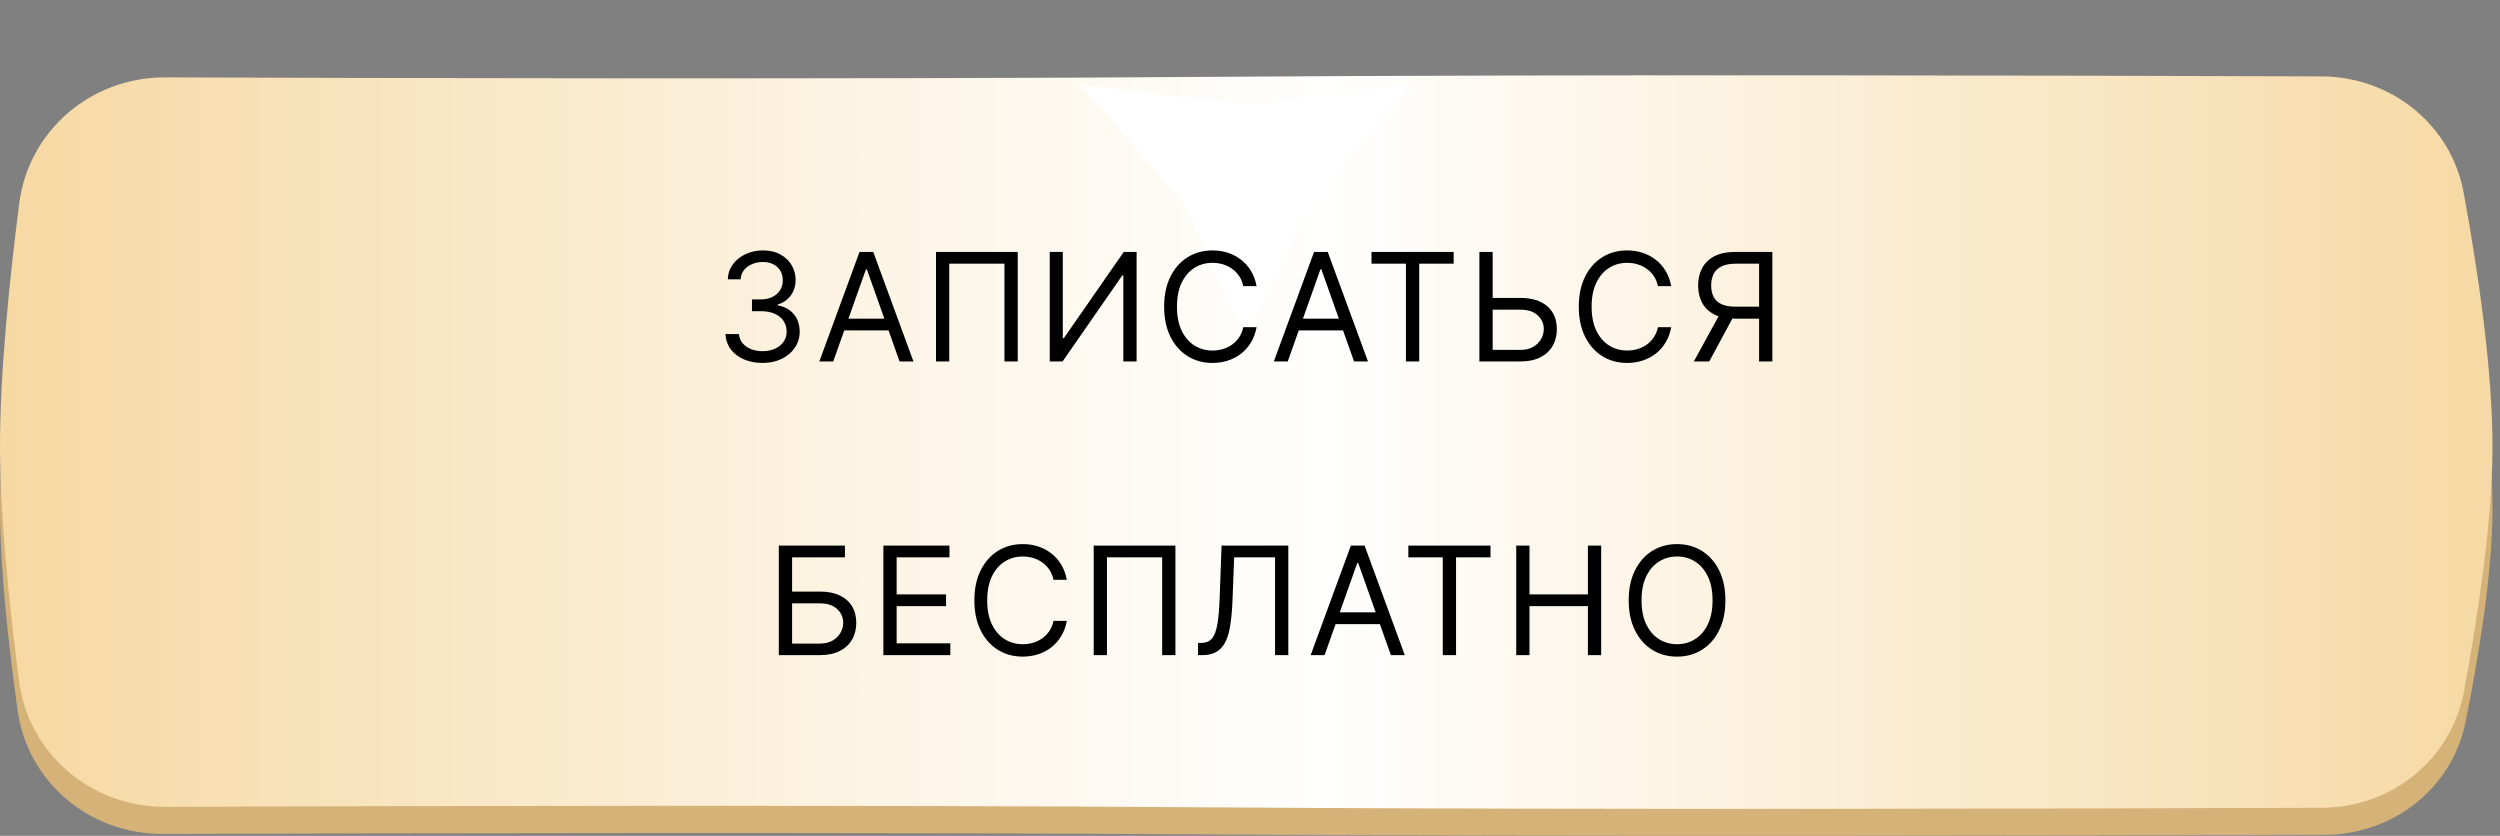
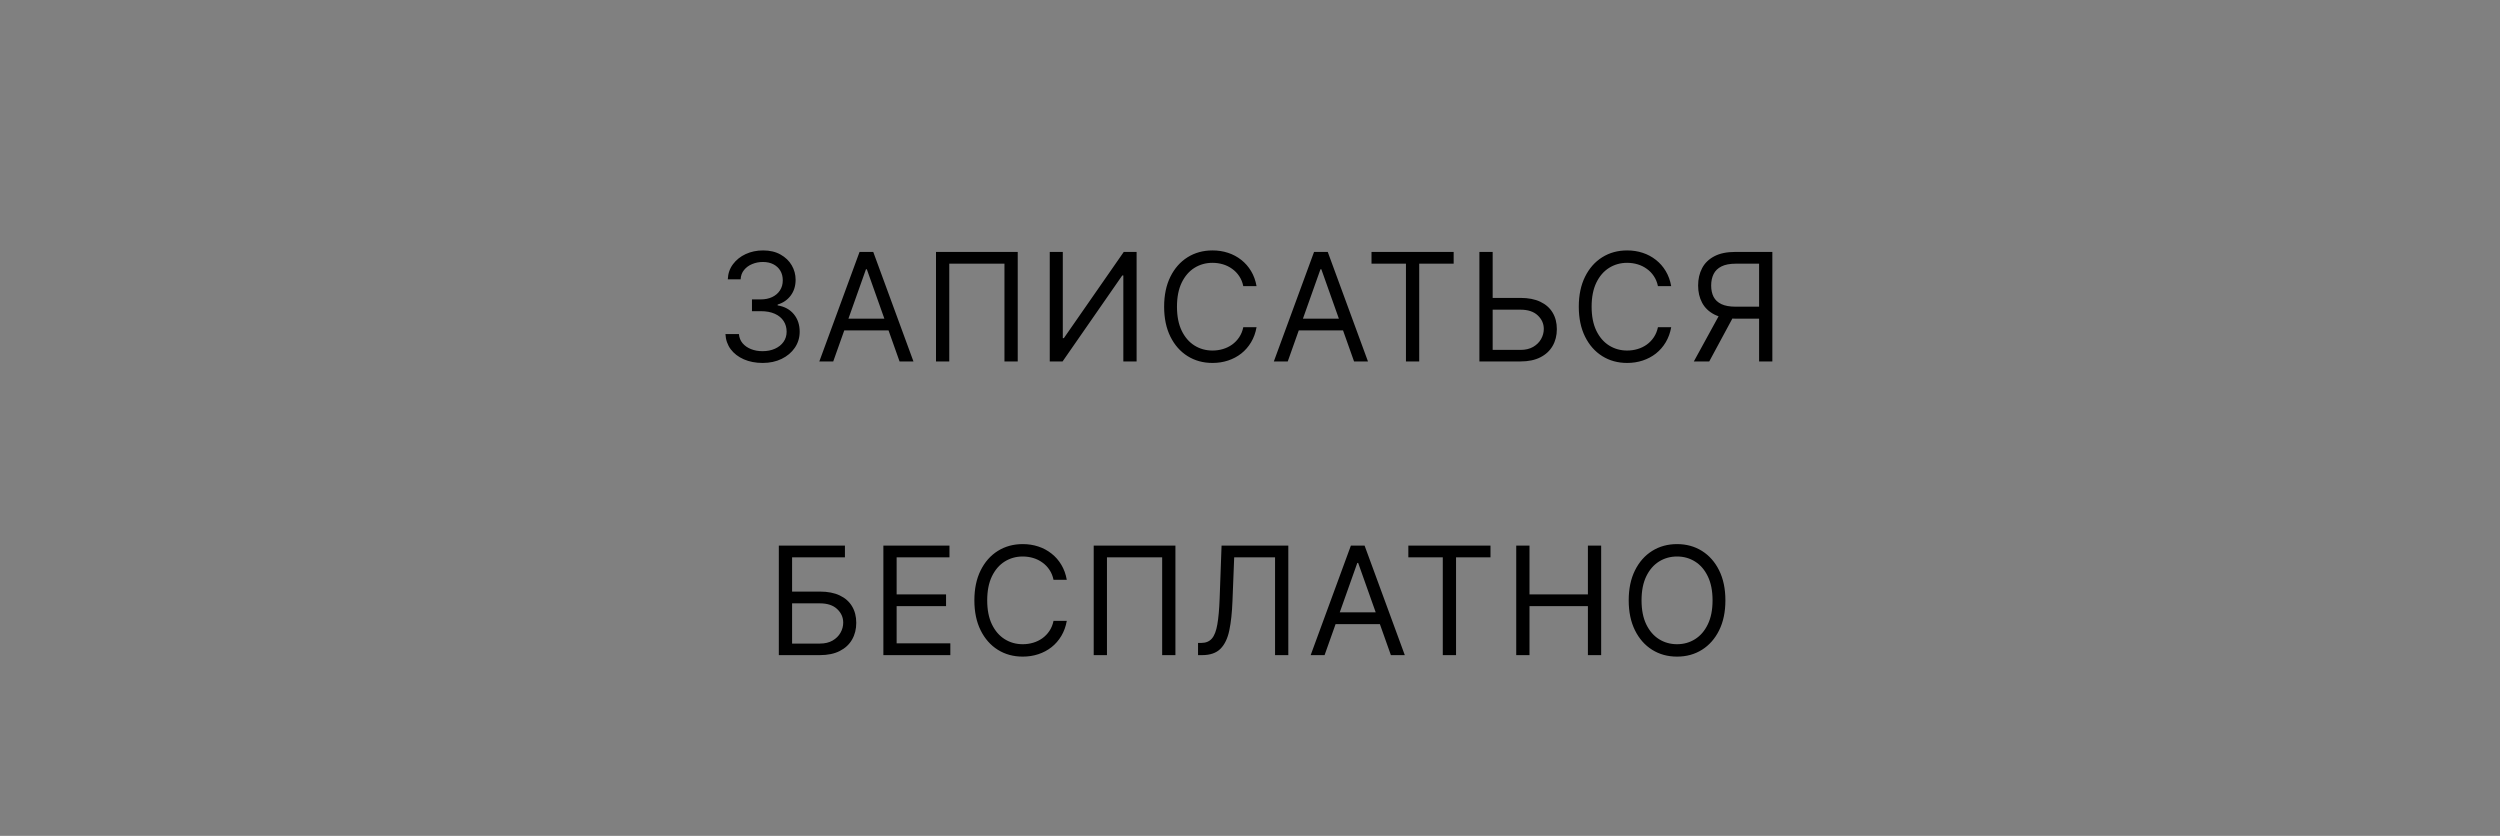
<svg xmlns="http://www.w3.org/2000/svg" width="332" height="111" viewBox="0 0 332 111" fill="none">
  <rect x="0" y="0" width="332" height="111" fill="#808080" stroke="none" />
-   <path d="M2.374 39.653C3.699 30.084 11.984 23.219 21.643 23.25C51.369 23.344 114.71 23.488 160 23.189C209.078 22.865 278.299 23.034 308.687 23.134C317.743 23.163 325.617 29.277 327.389 38.159C329.203 47.256 331.057 58.826 330.999 67.897C330.944 76.425 329.17 87.243 327.422 95.884C325.63 104.744 317.765 110.837 308.726 110.866C278.359 110.966 209.099 111.135 160 110.811C114.696 110.512 51.328 110.656 21.615 110.751C11.968 110.781 3.688 103.933 2.346 94.38C1.169 85.996 0.038 75.906 0.001 67.897C-0.039 59.346 1.148 48.513 2.374 39.653Z" fill="#D4B278" />
-   <path d="M2.555 27.01C3.8 17.294 12.15 10.243 21.945 10.277C51.796 10.382 114.863 10.539 160.001 10.21C208.872 9.852 277.719 10.036 308.303 10.147C317.534 10.18 325.511 16.534 327.178 25.614C329.056 35.847 331.06 49.268 331 59.703C330.943 69.531 329.023 82.108 327.209 91.851C325.522 100.91 317.554 107.24 308.339 107.273C277.774 107.384 208.892 107.567 160.001 107.21C114.85 106.88 51.759 107.038 21.919 107.143C12.136 107.177 3.788 100.136 2.528 90.434C1.288 80.892 0.04 69.024 0.001 59.703C-0.041 49.773 1.267 37.064 2.555 27.01Z" fill="url(#paint0_linear_1473_13)" />
-   <path d="M165.5 45L157.065 26.797L143.416 11.25L165.5 13.906L187.584 11.25L173.935 26.797L165.5 45Z" fill="white" />
  <path d="M101.282 48.199C100.345 48.199 99.509 48.038 98.775 47.716C98.046 47.394 97.466 46.947 97.035 46.374C96.609 45.796 96.377 45.126 96.339 44.364H98.129C98.167 44.832 98.328 45.237 98.612 45.578C98.896 45.914 99.267 46.175 99.727 46.359C100.186 46.544 100.695 46.636 101.254 46.636C101.879 46.636 102.433 46.528 102.916 46.31C103.399 46.092 103.777 45.789 104.052 45.401C104.327 45.012 104.464 44.562 104.464 44.051C104.464 43.516 104.331 43.045 104.066 42.638C103.801 42.226 103.413 41.904 102.901 41.672C102.39 41.44 101.765 41.324 101.026 41.324H99.862V39.761H101.026C101.604 39.761 102.111 39.657 102.546 39.449C102.987 39.24 103.33 38.947 103.576 38.568C103.827 38.189 103.953 37.744 103.953 37.233C103.953 36.74 103.844 36.312 103.626 35.947C103.408 35.583 103.1 35.299 102.703 35.095C102.31 34.892 101.846 34.79 101.311 34.79C100.809 34.79 100.335 34.882 99.89 35.067C99.45 35.247 99.09 35.51 98.811 35.855C98.531 36.196 98.38 36.608 98.356 37.091H96.651C96.68 36.329 96.909 35.661 97.34 35.088C97.771 34.51 98.335 34.061 99.031 33.739C99.731 33.417 100.501 33.256 101.339 33.256C102.239 33.256 103.01 33.438 103.654 33.803C104.298 34.162 104.793 34.638 105.139 35.23C105.484 35.822 105.657 36.461 105.657 37.148C105.657 37.967 105.442 38.665 105.011 39.243C104.585 39.821 104.005 40.221 103.271 40.443V40.557C104.189 40.708 104.907 41.099 105.423 41.729C105.939 42.354 106.197 43.128 106.197 44.051C106.197 44.842 105.982 45.552 105.551 46.182C105.125 46.807 104.542 47.299 103.803 47.659C103.065 48.019 102.224 48.199 101.282 48.199ZM110.654 48H108.807L114.148 33.455H115.967L121.307 48H119.461L115.114 35.756H115.001L110.654 48ZM111.336 42.318H118.779V43.881H111.336V42.318ZM135.154 33.455V48H133.392V35.017H126.063V48H124.301V33.455H135.154ZM139.407 33.455H141.14V44.903H141.282L149.236 33.455H150.941V48H149.179V36.58H149.037L141.111 48H139.407V33.455ZM166.87 38H165.108C165.004 37.493 164.822 37.048 164.562 36.665C164.306 36.281 163.993 35.959 163.624 35.699C163.259 35.434 162.855 35.235 162.41 35.102C161.965 34.97 161.5 34.903 161.018 34.903C160.137 34.903 159.339 35.126 158.624 35.571C157.914 36.016 157.348 36.672 156.927 37.538C156.51 38.405 156.302 39.468 156.302 40.727C156.302 41.987 156.51 43.05 156.927 43.916C157.348 44.783 157.914 45.438 158.624 45.883C159.339 46.329 160.137 46.551 161.018 46.551C161.5 46.551 161.965 46.485 162.41 46.352C162.855 46.22 163.259 46.023 163.624 45.763C163.993 45.498 164.306 45.173 164.562 44.79C164.822 44.401 165.004 43.956 165.108 43.455H166.87C166.737 44.198 166.496 44.863 166.145 45.45C165.795 46.037 165.359 46.537 164.839 46.949C164.318 47.356 163.733 47.666 163.084 47.879C162.44 48.092 161.751 48.199 161.018 48.199C159.777 48.199 158.674 47.896 157.708 47.29C156.742 46.684 155.982 45.822 155.428 44.705C154.874 43.587 154.597 42.261 154.597 40.727C154.597 39.193 154.874 37.867 155.428 36.75C155.982 35.633 156.742 34.771 157.708 34.165C158.674 33.559 159.777 33.256 161.018 33.256C161.751 33.256 162.44 33.362 163.084 33.575C163.733 33.788 164.318 34.101 164.839 34.513C165.359 34.92 165.795 35.417 166.145 36.004C166.496 36.587 166.737 37.252 166.87 38ZM171.013 48H169.166L174.507 33.455H176.325L181.666 48H179.819L175.473 35.756H175.359L171.013 48ZM171.694 42.318H179.138V43.881H171.694V42.318ZM182.137 35.017V33.455H193.046V35.017H188.472V48H186.711V35.017H182.137ZM197.771 39.562H201.919C202.961 39.562 203.839 39.733 204.554 40.074C205.274 40.415 205.818 40.895 206.188 41.516C206.562 42.136 206.749 42.867 206.749 43.71C206.749 44.553 206.562 45.296 206.188 45.94C205.818 46.584 205.274 47.089 204.554 47.453C203.839 47.818 202.961 48 201.919 48H196.464V33.455H198.226V46.466H201.919C202.582 46.466 203.143 46.333 203.602 46.068C204.066 45.798 204.417 45.453 204.653 45.031C204.895 44.605 205.016 44.155 205.016 43.682C205.016 42.986 204.748 42.387 204.213 41.885C203.678 41.378 202.913 41.125 201.919 41.125H197.771V39.562ZM221.935 38H220.174C220.07 37.493 219.888 37.048 219.627 36.665C219.372 36.281 219.059 35.959 218.69 35.699C218.325 35.434 217.92 35.235 217.475 35.102C217.03 34.97 216.566 34.903 216.083 34.903C215.202 34.903 214.405 35.126 213.69 35.571C212.979 36.016 212.414 36.672 211.992 37.538C211.576 38.405 211.367 39.468 211.367 40.727C211.367 41.987 211.576 43.05 211.992 43.916C212.414 44.783 212.979 45.438 213.69 45.883C214.405 46.329 215.202 46.551 216.083 46.551C216.566 46.551 217.03 46.485 217.475 46.352C217.92 46.22 218.325 46.023 218.69 45.763C219.059 45.498 219.372 45.173 219.627 44.79C219.888 44.401 220.07 43.956 220.174 43.455H221.935C221.803 44.198 221.561 44.863 221.211 45.45C220.861 46.037 220.425 46.537 219.904 46.949C219.383 47.356 218.799 47.666 218.15 47.879C217.506 48.092 216.817 48.199 216.083 48.199C214.843 48.199 213.739 47.896 212.774 47.29C211.808 46.684 211.048 45.822 210.494 44.705C209.94 43.587 209.663 42.261 209.663 40.727C209.663 39.193 209.94 37.867 210.494 36.75C211.048 35.633 211.808 34.771 212.774 34.165C213.739 33.559 214.843 33.256 216.083 33.256C216.817 33.256 217.506 33.362 218.15 33.575C218.799 33.788 219.383 34.101 219.904 34.513C220.425 34.92 220.861 35.417 221.211 36.004C221.561 36.587 221.803 37.252 221.935 38ZM235.368 48H233.607V35.017H230.51C229.724 35.017 229.092 35.138 228.614 35.379C228.136 35.616 227.788 35.952 227.57 36.388C227.352 36.823 227.243 37.332 227.243 37.915C227.243 38.497 227.35 38.999 227.563 39.42C227.78 39.837 228.126 40.159 228.6 40.386C229.078 40.614 229.705 40.727 230.482 40.727H234.402V42.318H230.425C229.298 42.318 228.372 42.131 227.648 41.757C226.923 41.378 226.386 40.858 226.036 40.195C225.685 39.532 225.51 38.772 225.51 37.915C225.51 37.058 225.685 36.293 226.036 35.621C226.386 34.948 226.926 34.42 227.655 34.037C228.384 33.649 229.317 33.455 230.453 33.455H235.368V48ZM228.521 41.466H230.51L226.987 48H224.942L228.521 41.466ZM103.428 87V72.454H112.207V74.017H105.19V78.562H108.883C109.924 78.562 110.803 78.733 111.518 79.074C112.237 79.415 112.782 79.895 113.151 80.516C113.525 81.136 113.712 81.867 113.712 82.71C113.712 83.553 113.525 84.296 113.151 84.94C112.782 85.584 112.237 86.088 111.518 86.453C110.803 86.818 109.924 87 108.883 87H103.428ZM105.19 85.466H108.883C109.546 85.466 110.107 85.333 110.566 85.068C111.03 84.798 111.38 84.453 111.617 84.031C111.859 83.605 111.979 83.155 111.979 82.682C111.979 81.986 111.712 81.387 111.177 80.885C110.642 80.378 109.877 80.125 108.883 80.125H105.19V85.466ZM117.312 87V72.454H126.09V74.017H119.073V78.932H125.636V80.494H119.073V85.438H126.204V87H117.312ZM141.669 77H139.908C139.804 76.493 139.622 76.048 139.361 75.665C139.106 75.281 138.793 74.959 138.424 74.699C138.059 74.434 137.654 74.235 137.209 74.102C136.764 73.97 136.3 73.903 135.817 73.903C134.936 73.903 134.139 74.126 133.424 74.571C132.713 75.016 132.148 75.672 131.726 76.538C131.31 77.405 131.101 78.468 131.101 79.727C131.101 80.987 131.31 82.05 131.726 82.916C132.148 83.783 132.713 84.438 133.424 84.883C134.139 85.329 134.936 85.551 135.817 85.551C136.3 85.551 136.764 85.485 137.209 85.352C137.654 85.22 138.059 85.023 138.424 84.763C138.793 84.498 139.106 84.173 139.361 83.79C139.622 83.401 139.804 82.956 139.908 82.454H141.669C141.537 83.198 141.295 83.863 140.945 84.45C140.595 85.037 140.159 85.537 139.638 85.949C139.117 86.356 138.533 86.666 137.884 86.879C137.24 87.092 136.551 87.199 135.817 87.199C134.577 87.199 133.473 86.896 132.507 86.29C131.542 85.684 130.782 84.822 130.228 83.704C129.674 82.587 129.397 81.261 129.397 79.727C129.397 78.193 129.674 76.867 130.228 75.75C130.782 74.633 131.542 73.771 132.507 73.165C133.473 72.559 134.577 72.256 135.817 72.256C136.551 72.256 137.24 72.362 137.884 72.575C138.533 72.788 139.117 73.101 139.638 73.513C140.159 73.92 140.595 74.417 140.945 75.004C141.295 75.587 141.537 76.252 141.669 77ZM156.096 72.454V87H154.335V74.017H147.005V87H145.244V72.454H156.096ZM159.099 87V85.381H159.525C160.131 85.381 160.603 85.187 160.939 84.798C161.275 84.41 161.516 83.783 161.663 82.916C161.815 82.05 161.916 80.901 161.969 79.472L162.224 72.454H171.088V87H169.327V74.017H163.9L163.673 79.812C163.616 81.337 163.477 82.635 163.254 83.704C163.032 84.775 162.641 85.591 162.082 86.155C161.523 86.718 160.709 87 159.639 87H159.099ZM175.904 87H174.057L179.398 72.454H181.216L186.557 87H184.71L180.364 74.756H180.25L175.904 87ZM176.585 81.318H184.029V82.881H176.585V81.318ZM187.028 74.017V72.454H197.937V74.017H193.363V87H191.602V74.017H187.028ZM201.356 87V72.454H203.117V78.932H210.873V72.454H212.634V87H210.873V80.494H203.117V87H201.356ZM229.133 79.727C229.133 81.261 228.856 82.587 228.302 83.704C227.748 84.822 226.988 85.684 226.022 86.29C225.056 86.896 223.953 87.199 222.712 87.199C221.472 87.199 220.369 86.896 219.403 86.29C218.437 85.684 217.677 84.822 217.123 83.704C216.569 82.587 216.292 81.261 216.292 79.727C216.292 78.193 216.569 76.867 217.123 75.75C217.677 74.633 218.437 73.771 219.403 73.165C220.369 72.559 221.472 72.256 222.712 72.256C223.953 72.256 225.056 72.559 226.022 73.165C226.988 73.771 227.748 74.633 228.302 75.75C228.856 76.867 229.133 78.193 229.133 79.727ZM227.428 79.727C227.428 78.468 227.218 77.405 226.796 76.538C226.38 75.672 225.814 75.016 225.099 74.571C224.389 74.126 223.593 73.903 222.712 73.903C221.832 73.903 221.034 74.126 220.319 74.571C219.609 75.016 219.043 75.672 218.622 76.538C218.205 77.405 217.997 78.468 217.997 79.727C217.997 80.987 218.205 82.05 218.622 82.916C219.043 83.783 219.609 84.438 220.319 84.883C221.034 85.329 221.832 85.551 222.712 85.551C223.593 85.551 224.389 85.329 225.099 84.883C225.814 84.438 226.38 83.783 226.796 82.916C227.218 82.05 227.428 80.987 227.428 79.727Z" fill="black" />
  <defs>
    <linearGradient id="paint0_linear_1473_13" x1="-45.5" y1="59" x2="404" y2="59" gradientUnits="userSpaceOnUse">
      <stop offset="0.026" stop-color="#F4D08E" />
      <stop offset="0.026" stop-color="#F4D08E" />
      <stop offset="0.347" stop-color="#FCF3E2" />
      <stop offset="0.493" stop-color="white" />
      <stop offset="0.92" stop-color="#F4D08E" />
    </linearGradient>
  </defs>
</svg>